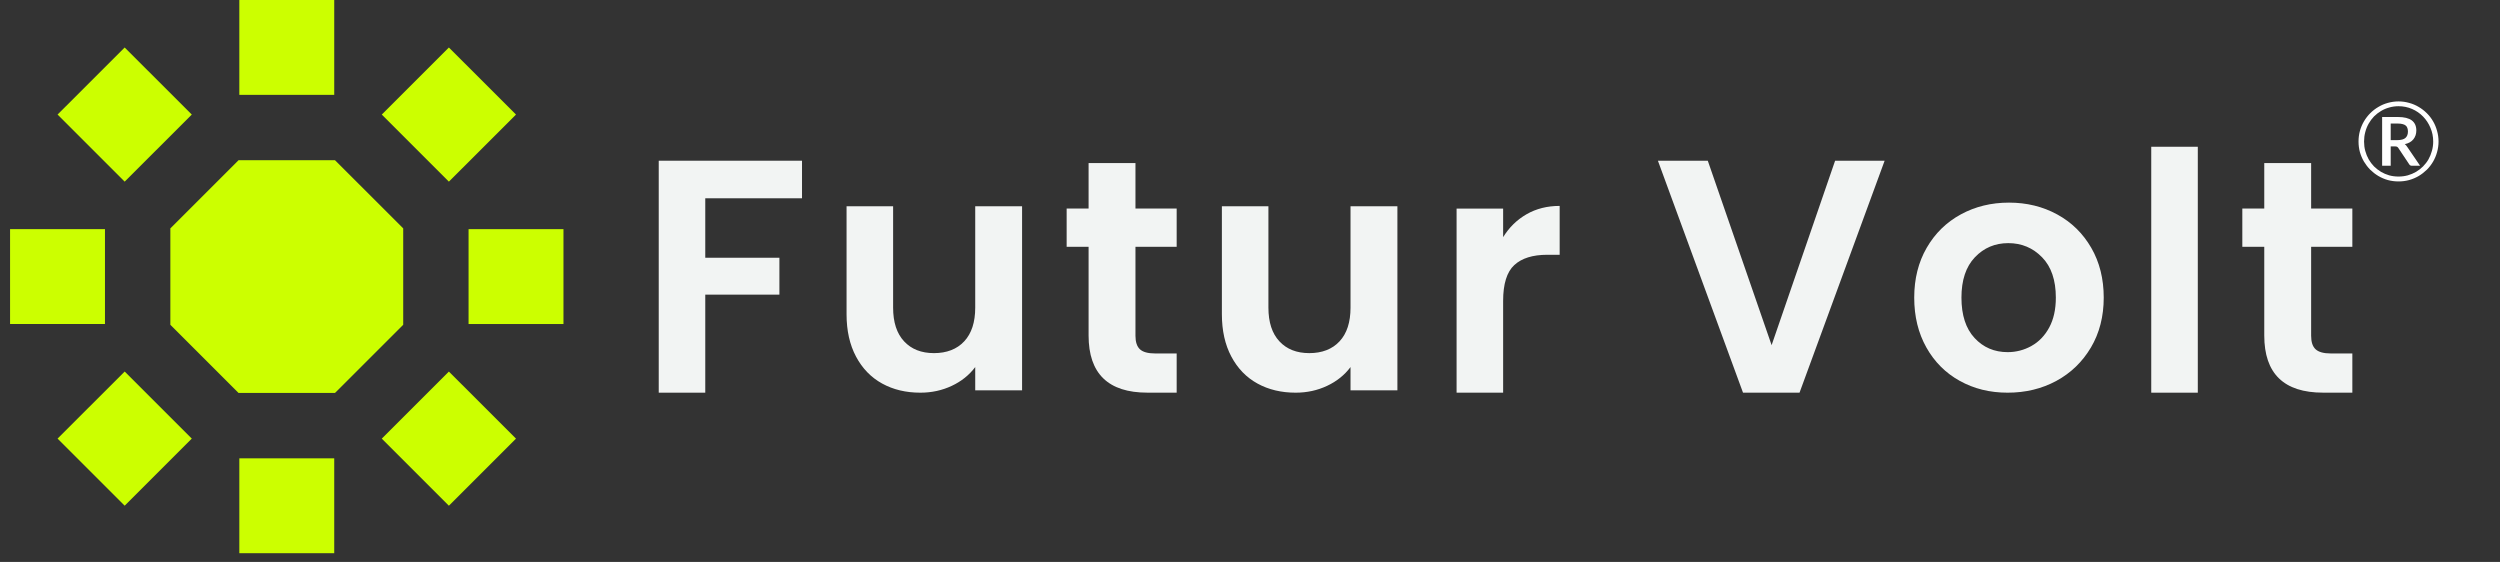
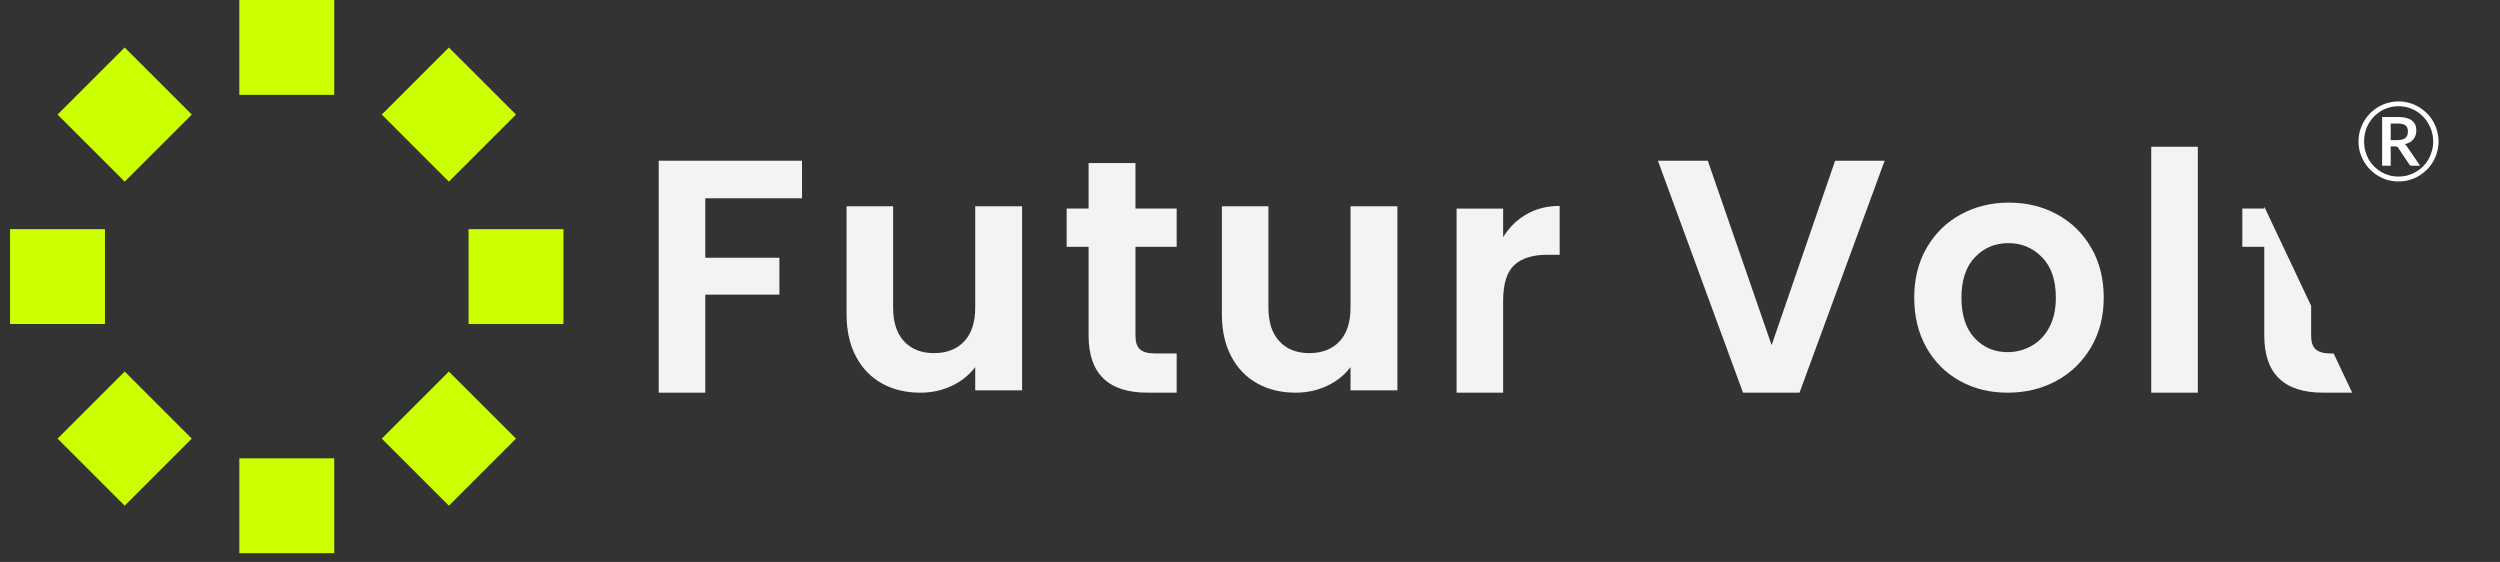
<svg xmlns="http://www.w3.org/2000/svg" width="565" zoomAndPan="magnify" viewBox="0 0 423.75 95.25" height="127" preserveAspectRatio="xMidYMid meet" version="1.0">
  <rect x="0" y="0" width="423.75" height="95.25" fill="#333333" stroke="none" />
  <defs>
    <g />
    <clipPath id="14628fb02c">
      <path d="M 40 77 L 57 77 L 57 93.762 L 40 93.762 Z M 40 77 " clip-rule="nonzero" />
    </clipPath>
    <clipPath id="39db0590a6">
      <path d="M 1.531 38 L 18 38 L 18 55 L 1.531 55 Z M 1.531 38 " clip-rule="nonzero" />
    </clipPath>
    <clipPath id="c34ff7b3a1">
-       <path d="M 380 27 L 398.902 27 L 398.902 67 L 380 67 Z M 380 27 " clip-rule="nonzero" />
+       <path d="M 380 27 L 398.902 67 L 380 67 Z M 380 27 " clip-rule="nonzero" />
    </clipPath>
  </defs>
  <path fill="#ccff00" d="M 40.566 0 L 56.652 0 L 56.652 16.078 L 40.566 16.078 Z M 40.566 0 " fill-opacity="1" fill-rule="nonzero" />
  <g clip-path="url(#14628fb02c)">
    <path fill="#ccff00" d="M 40.566 77.684 L 56.652 77.684 L 56.652 93.762 L 40.566 93.762 Z M 40.566 77.684 " fill-opacity="1" fill-rule="nonzero" />
  </g>
  <path fill="#ccff00" d="M 79.422 38.84 L 95.508 38.84 L 95.508 54.922 L 79.422 54.922 Z M 79.422 38.84 " fill-opacity="1" fill-rule="nonzero" />
  <g clip-path="url(#39db0590a6)">
    <path fill="#ccff00" d="M 1.707 38.84 L 17.793 38.84 L 17.793 54.922 L 1.707 54.922 Z M 1.707 38.84 " fill-opacity="1" fill-rule="nonzero" />
  </g>
  <path fill="#ccff00" d="M 64.711 19.418 L 76.086 8.051 L 87.461 19.418 L 76.086 30.789 Z M 64.711 19.418 " fill-opacity="1" fill-rule="nonzero" />
  <path fill="#ccff00" d="M 9.758 74.344 L 21.133 62.977 L 32.508 74.344 L 21.133 85.715 Z M 9.758 74.344 " fill-opacity="1" fill-rule="nonzero" />
  <path fill="#ccff00" d="M 64.711 74.348 L 76.086 62.98 L 87.461 74.348 L 76.086 85.719 Z M 64.711 74.348 " fill-opacity="1" fill-rule="nonzero" />
  <path fill="#ccff00" d="M 9.758 19.418 L 21.133 8.051 L 32.508 19.418 L 21.133 30.789 Z M 9.758 19.418 " fill-opacity="1" fill-rule="nonzero" />
-   <path fill="#ccff00" d="M 56.781 27.156 L 40.434 27.156 L 28.875 38.711 L 28.875 55.051 L 40.434 66.605 L 56.781 66.605 L 68.344 55.051 L 68.344 38.711 Z M 56.781 27.156 " fill-opacity="1" fill-rule="nonzero" />
  <path fill="#f2f4f3" d="M 135.941 27.242 L 135.941 33.609 L 119.543 33.609 L 119.543 43.688 L 132.109 43.688 L 132.109 49.941 L 119.543 49.941 L 119.543 66.559 L 111.656 66.559 L 111.656 27.242 Z M 135.941 27.242 " fill-opacity="1" fill-rule="nonzero" />
  <path fill="#f2f4f3" d="M 173.242 34.961 L 173.242 66.16 L 165.301 66.16 L 165.301 62.219 C 164.285 63.57 162.961 64.633 161.324 65.402 C 159.691 66.172 157.918 66.559 156 66.559 C 153.559 66.559 151.398 66.043 149.52 65.008 C 147.645 63.977 146.168 62.457 145.098 60.445 C 144.027 58.438 143.492 56.043 143.492 53.266 L 143.492 34.961 L 151.383 34.961 L 151.383 52.141 C 151.383 54.617 152 56.523 153.242 57.855 C 154.48 59.191 156.172 59.855 158.312 59.855 C 160.453 59.855 162.199 59.191 163.438 57.855 C 164.68 56.523 165.301 54.617 165.301 52.141 L 165.301 34.961 Z M 173.242 34.961 " fill-opacity="1" fill-rule="nonzero" />
  <path fill="#f2f4f3" d="M 192.461 41.828 L 192.461 56.922 C 192.461 57.973 192.715 58.734 193.219 59.203 C 193.727 59.672 194.582 59.91 195.785 59.91 L 199.445 59.91 L 199.445 66.555 L 194.488 66.555 C 187.84 66.555 184.516 63.324 184.516 56.867 L 184.516 41.828 L 180.797 41.828 L 180.797 35.352 L 184.516 35.352 L 184.516 27.637 L 192.461 27.637 L 192.461 35.352 L 199.445 35.352 L 199.445 41.828 Z M 192.461 41.828 " fill-opacity="1" fill-rule="nonzero" />
  <path fill="#f2f4f3" d="M 236.859 34.961 L 236.859 66.16 L 228.914 66.16 L 228.914 62.219 C 227.902 63.57 226.578 64.633 224.941 65.402 C 223.309 66.172 221.535 66.559 219.617 66.559 C 217.176 66.559 215.016 66.043 213.137 65.008 C 211.262 63.977 209.785 62.457 208.715 60.445 C 207.645 58.438 207.109 56.043 207.109 53.266 L 207.109 34.961 L 214.996 34.961 L 214.996 52.141 C 214.996 54.617 215.617 56.523 216.859 57.855 C 218.098 59.191 219.789 59.855 221.93 59.855 C 224.07 59.855 225.82 59.191 227.055 57.855 C 228.297 56.523 228.914 54.617 228.914 52.141 L 228.914 34.961 Z M 236.859 34.961 " fill-opacity="1" fill-rule="nonzero" />
  <path fill="#f2f4f3" d="M 258.754 36.312 C 260.387 35.375 262.258 34.902 264.363 34.902 L 264.363 43.184 L 262.277 43.184 C 259.797 43.184 257.93 43.766 256.672 44.93 C 255.41 46.094 254.781 48.121 254.781 51.012 L 254.781 66.559 L 246.891 66.559 L 246.891 35.355 L 254.781 35.355 L 254.781 40.199 C 255.793 38.547 257.117 37.254 258.754 36.312 " fill-opacity="1" fill-rule="nonzero" />
  <path fill="#f2f4f3" d="M 319.445 27.242 L 305.02 66.559 L 295.441 66.559 L 281.016 27.242 L 289.469 27.242 L 300.289 58.504 L 311.051 27.242 Z M 319.445 27.242 " fill-opacity="1" fill-rule="nonzero" />
  <path fill="#f2f4f3" d="M 332.18 64.559 C 329.777 63.227 327.891 61.34 326.52 58.898 C 325.148 56.457 324.461 53.641 324.461 50.453 C 324.461 47.262 325.164 44.441 326.574 42.004 C 327.984 39.562 329.906 37.676 332.352 36.344 C 334.793 35.012 337.516 34.344 340.523 34.344 C 343.527 34.344 346.25 35.012 348.691 36.344 C 351.137 37.676 353.059 39.566 354.469 42.004 C 355.879 44.445 356.582 47.262 356.582 50.453 C 356.582 53.641 355.855 56.461 354.414 58.898 C 352.965 61.34 351.012 63.227 348.555 64.559 C 346.094 65.891 343.34 66.559 340.297 66.559 C 337.254 66.559 334.586 65.891 332.184 64.559 M 344.324 58.641 C 345.582 57.945 346.586 56.906 347.34 55.516 C 348.09 54.129 348.465 52.438 348.465 50.449 C 348.465 47.484 347.688 45.203 346.129 43.605 C 344.57 42.008 342.664 41.211 340.406 41.211 C 338.152 41.211 336.266 42.008 334.746 43.605 C 333.223 45.203 332.465 47.484 332.465 50.449 C 332.465 53.414 333.207 55.695 334.691 57.293 C 336.172 58.891 338.043 59.688 340.297 59.688 C 341.723 59.688 343.066 59.34 344.328 58.645 " fill-opacity="1" fill-rule="nonzero" />
  <path fill="#f2f4f3" d="M 364.637 24.875 L 372.527 24.875 L 372.527 66.559 L 364.637 66.559 Z M 364.637 24.875 " fill-opacity="1" fill-rule="nonzero" />
  <g clip-path="url(#c34ff7b3a1)">
    <path fill="#f2f4f3" d="M 391.738 41.828 L 391.738 56.922 C 391.738 57.973 391.988 58.734 392.496 59.203 C 393.004 59.672 393.859 59.91 395.062 59.91 L 398.723 59.91 L 398.723 66.555 L 393.766 66.555 C 387.117 66.555 383.793 63.324 383.793 56.867 L 383.793 41.828 L 380.074 41.828 L 380.074 35.352 L 383.793 35.352 L 383.793 27.637 L 391.738 27.637 L 391.738 35.352 L 398.723 35.352 L 398.723 41.828 Z M 391.738 41.828 " fill-opacity="1" fill-rule="nonzero" />
  </g>
  <g fill="#ffffff" fill-opacity="1">
    <g transform="translate(398.833, 30.628)">
      <g>
        <path d="M 7.453 -6.875 C 8.141 -6.875 8.617 -7 8.891 -7.25 C 9.172 -7.5 9.312 -7.859 9.312 -8.328 C 9.312 -8.555 9.281 -8.754 9.219 -8.922 C 9.164 -9.098 9.07 -9.238 8.938 -9.344 C 8.812 -9.457 8.633 -9.539 8.406 -9.594 C 8.188 -9.656 7.914 -9.688 7.594 -9.688 L 6.391 -9.688 L 6.391 -6.875 Z M 7.594 -10.797 C 8.664 -10.797 9.457 -10.602 9.969 -10.219 C 10.477 -9.832 10.734 -9.266 10.734 -8.516 C 10.734 -7.93 10.566 -7.43 10.234 -7.016 C 9.91 -6.609 9.422 -6.332 8.766 -6.188 C 8.867 -6.125 8.957 -6.047 9.031 -5.953 C 9.113 -5.859 9.191 -5.75 9.266 -5.625 L 11.375 -2.531 L 10 -2.531 C 9.789 -2.531 9.641 -2.602 9.547 -2.75 L 7.672 -5.562 C 7.617 -5.645 7.551 -5.707 7.469 -5.75 C 7.395 -5.789 7.281 -5.812 7.125 -5.812 L 6.391 -5.812 L 6.391 -2.531 L 4.938 -2.531 L 4.938 -10.797 Z M 7.719 -0.703 C 8.258 -0.703 8.781 -0.77 9.281 -0.906 C 9.789 -1.051 10.258 -1.25 10.688 -1.5 C 11.125 -1.758 11.52 -2.066 11.875 -2.422 C 12.238 -2.785 12.547 -3.188 12.797 -3.625 C 13.047 -4.07 13.238 -4.547 13.375 -5.047 C 13.52 -5.555 13.594 -6.086 13.594 -6.641 C 13.594 -7.473 13.438 -8.25 13.125 -8.969 C 12.82 -9.695 12.406 -10.332 11.875 -10.875 C 11.352 -11.414 10.734 -11.844 10.016 -12.156 C 9.297 -12.469 8.531 -12.625 7.719 -12.625 C 7.164 -12.625 6.641 -12.551 6.141 -12.406 C 5.641 -12.27 5.176 -12.07 4.75 -11.812 C 4.32 -11.562 3.926 -11.254 3.562 -10.891 C 3.207 -10.523 2.906 -10.117 2.656 -9.672 C 2.406 -9.234 2.211 -8.754 2.078 -8.234 C 1.941 -7.723 1.875 -7.191 1.875 -6.641 C 1.875 -6.086 1.941 -5.555 2.078 -5.047 C 2.211 -4.547 2.406 -4.07 2.656 -3.625 C 2.906 -3.188 3.207 -2.785 3.562 -2.422 C 3.926 -2.066 4.32 -1.758 4.75 -1.5 C 5.176 -1.25 5.641 -1.051 6.141 -0.906 C 6.641 -0.77 7.164 -0.703 7.719 -0.703 Z M 7.719 -13.438 C 8.344 -13.438 8.941 -13.352 9.516 -13.188 C 10.098 -13.031 10.641 -12.801 11.141 -12.5 C 11.641 -12.207 12.098 -11.852 12.516 -11.438 C 12.93 -11.031 13.285 -10.57 13.578 -10.062 C 13.867 -9.562 14.094 -9.02 14.25 -8.438 C 14.414 -7.863 14.5 -7.266 14.5 -6.641 C 14.5 -6.023 14.414 -5.426 14.25 -4.844 C 14.094 -4.27 13.867 -3.734 13.578 -3.234 C 13.285 -2.734 12.93 -2.273 12.516 -1.859 C 12.098 -1.453 11.641 -1.098 11.141 -0.797 C 10.641 -0.504 10.098 -0.273 9.516 -0.109 C 8.941 0.047 8.344 0.125 7.719 0.125 C 7.094 0.125 6.488 0.047 5.906 -0.109 C 5.332 -0.273 4.797 -0.504 4.297 -0.797 C 3.797 -1.098 3.336 -1.453 2.922 -1.859 C 2.516 -2.273 2.16 -2.734 1.859 -3.234 C 1.566 -3.734 1.336 -4.27 1.172 -4.844 C 1.016 -5.414 0.938 -6.016 0.938 -6.641 C 0.938 -7.266 1.016 -7.863 1.172 -8.438 C 1.336 -9.02 1.566 -9.562 1.859 -10.062 C 2.16 -10.57 2.516 -11.031 2.922 -11.438 C 3.336 -11.852 3.797 -12.207 4.297 -12.5 C 4.797 -12.801 5.332 -13.031 5.906 -13.188 C 6.488 -13.352 7.094 -13.438 7.719 -13.438 Z M 7.719 -13.438 " />
      </g>
    </g>
  </g>
</svg>